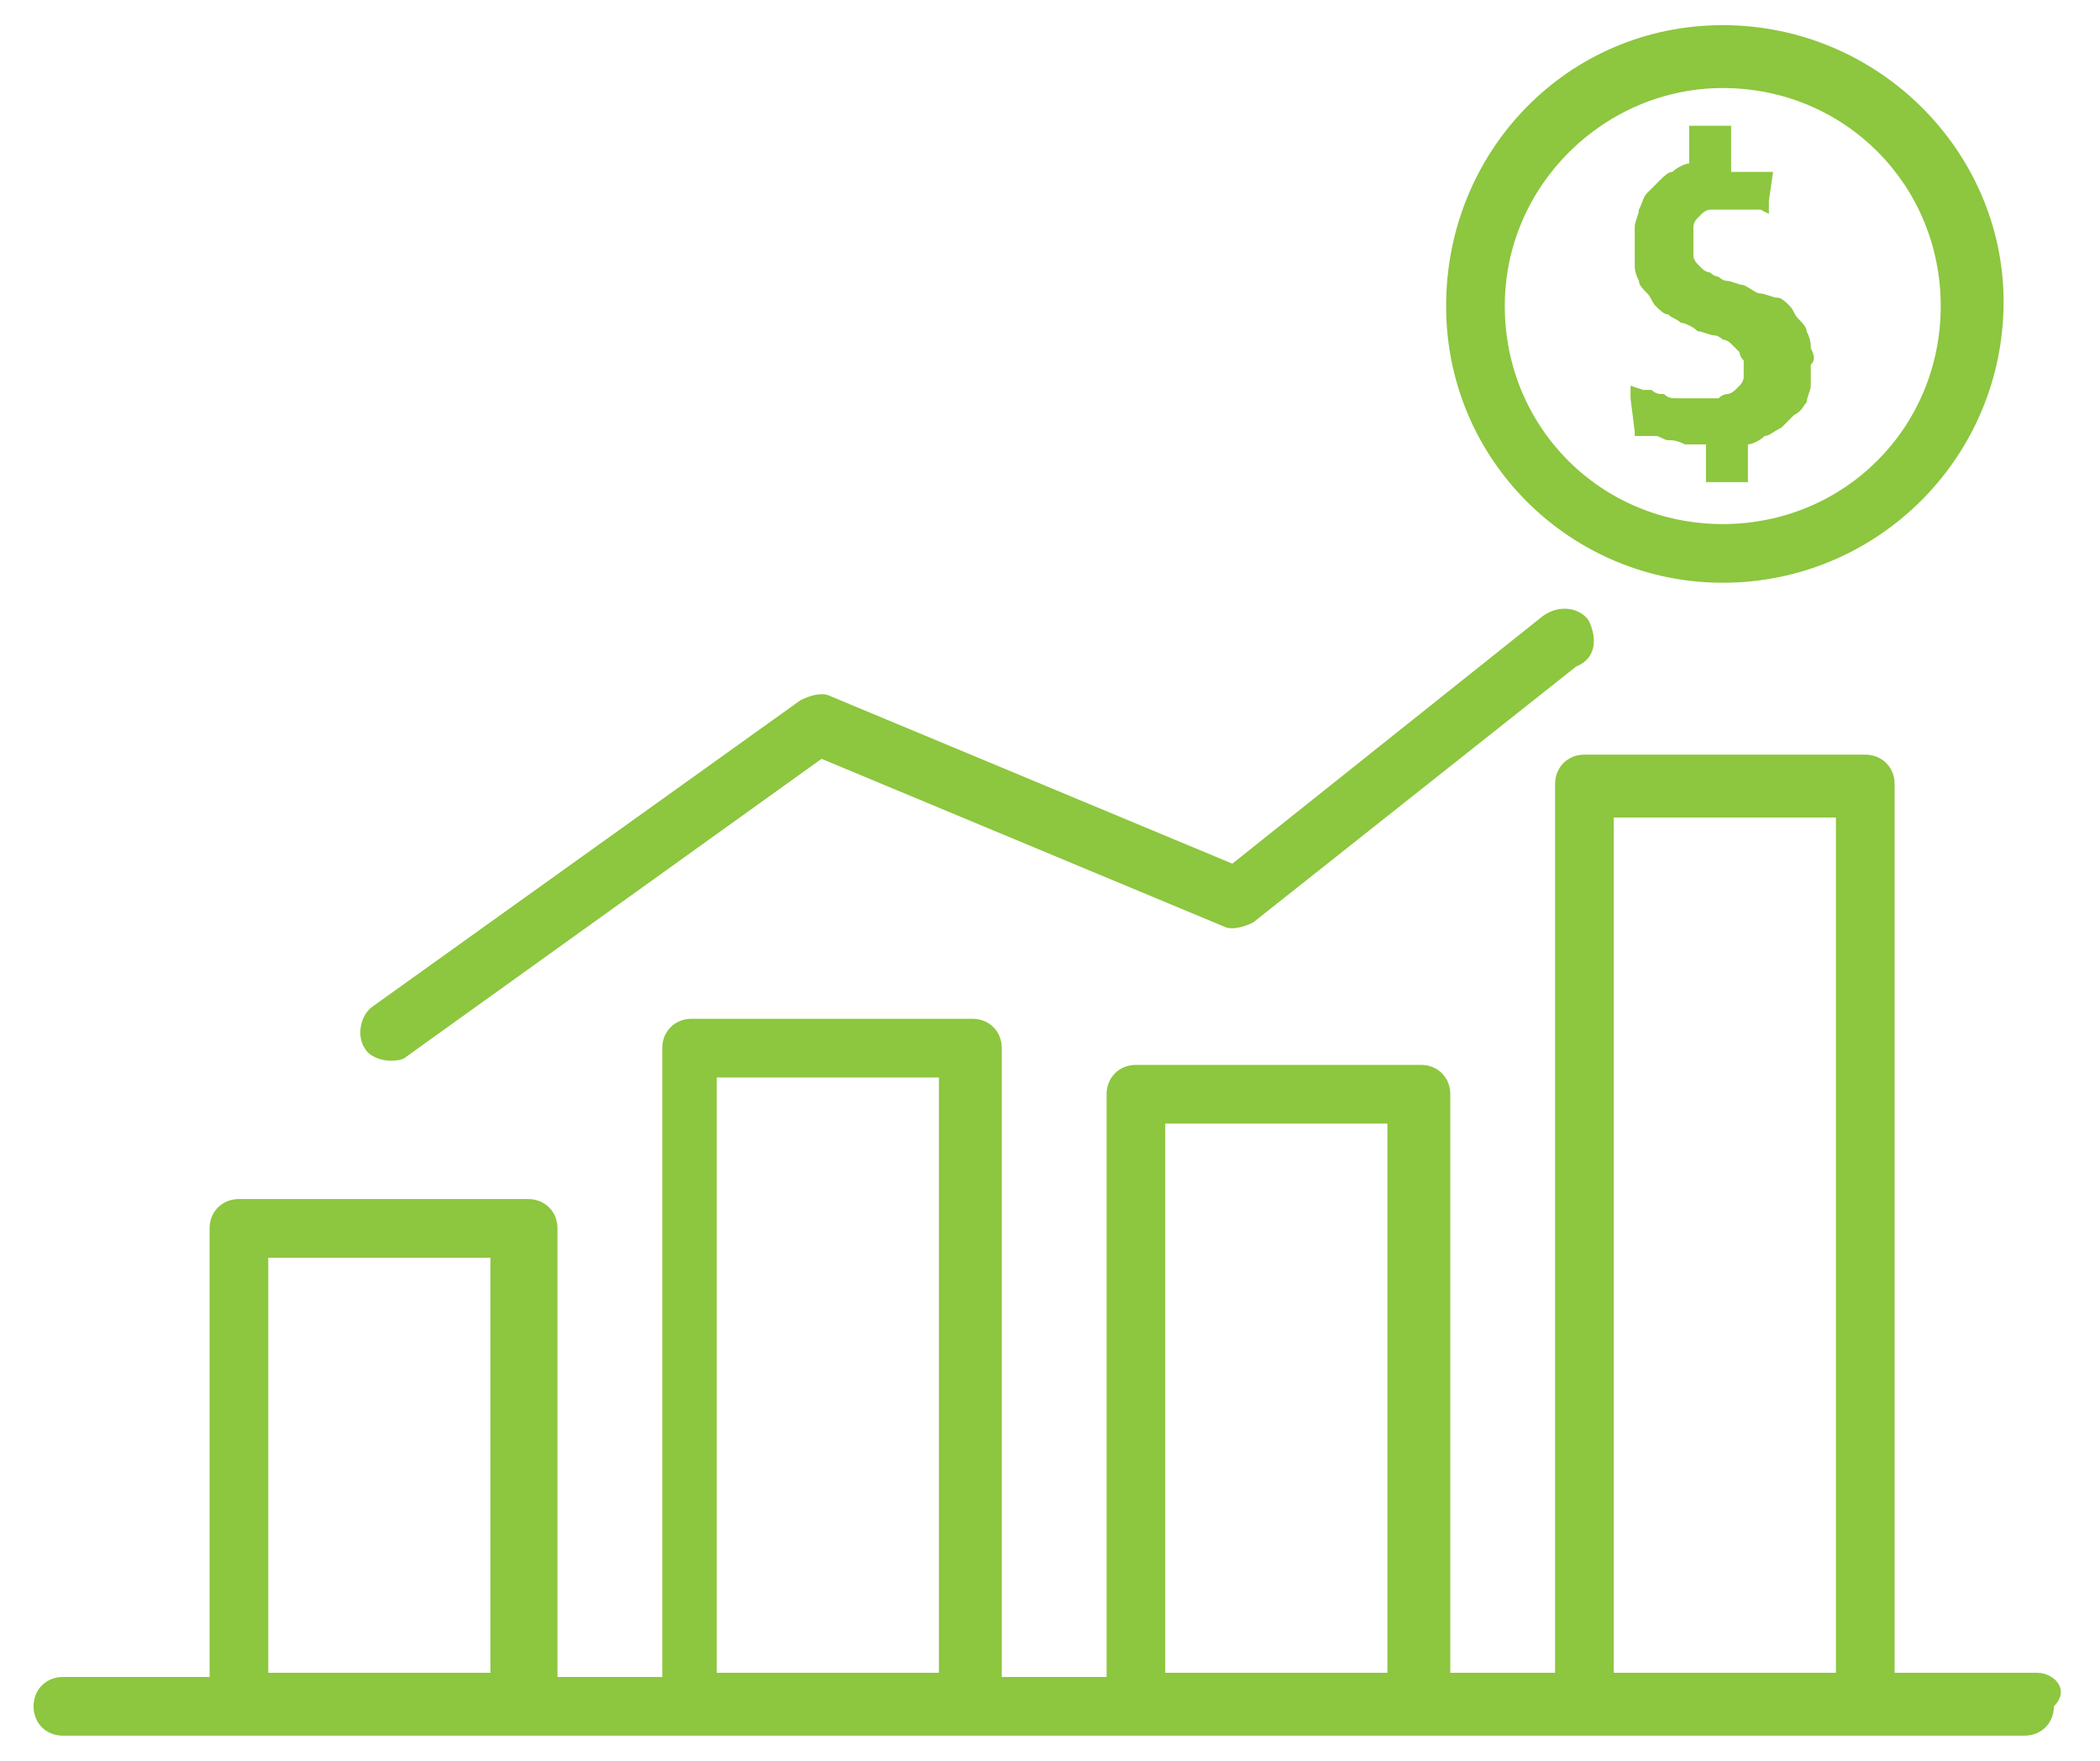
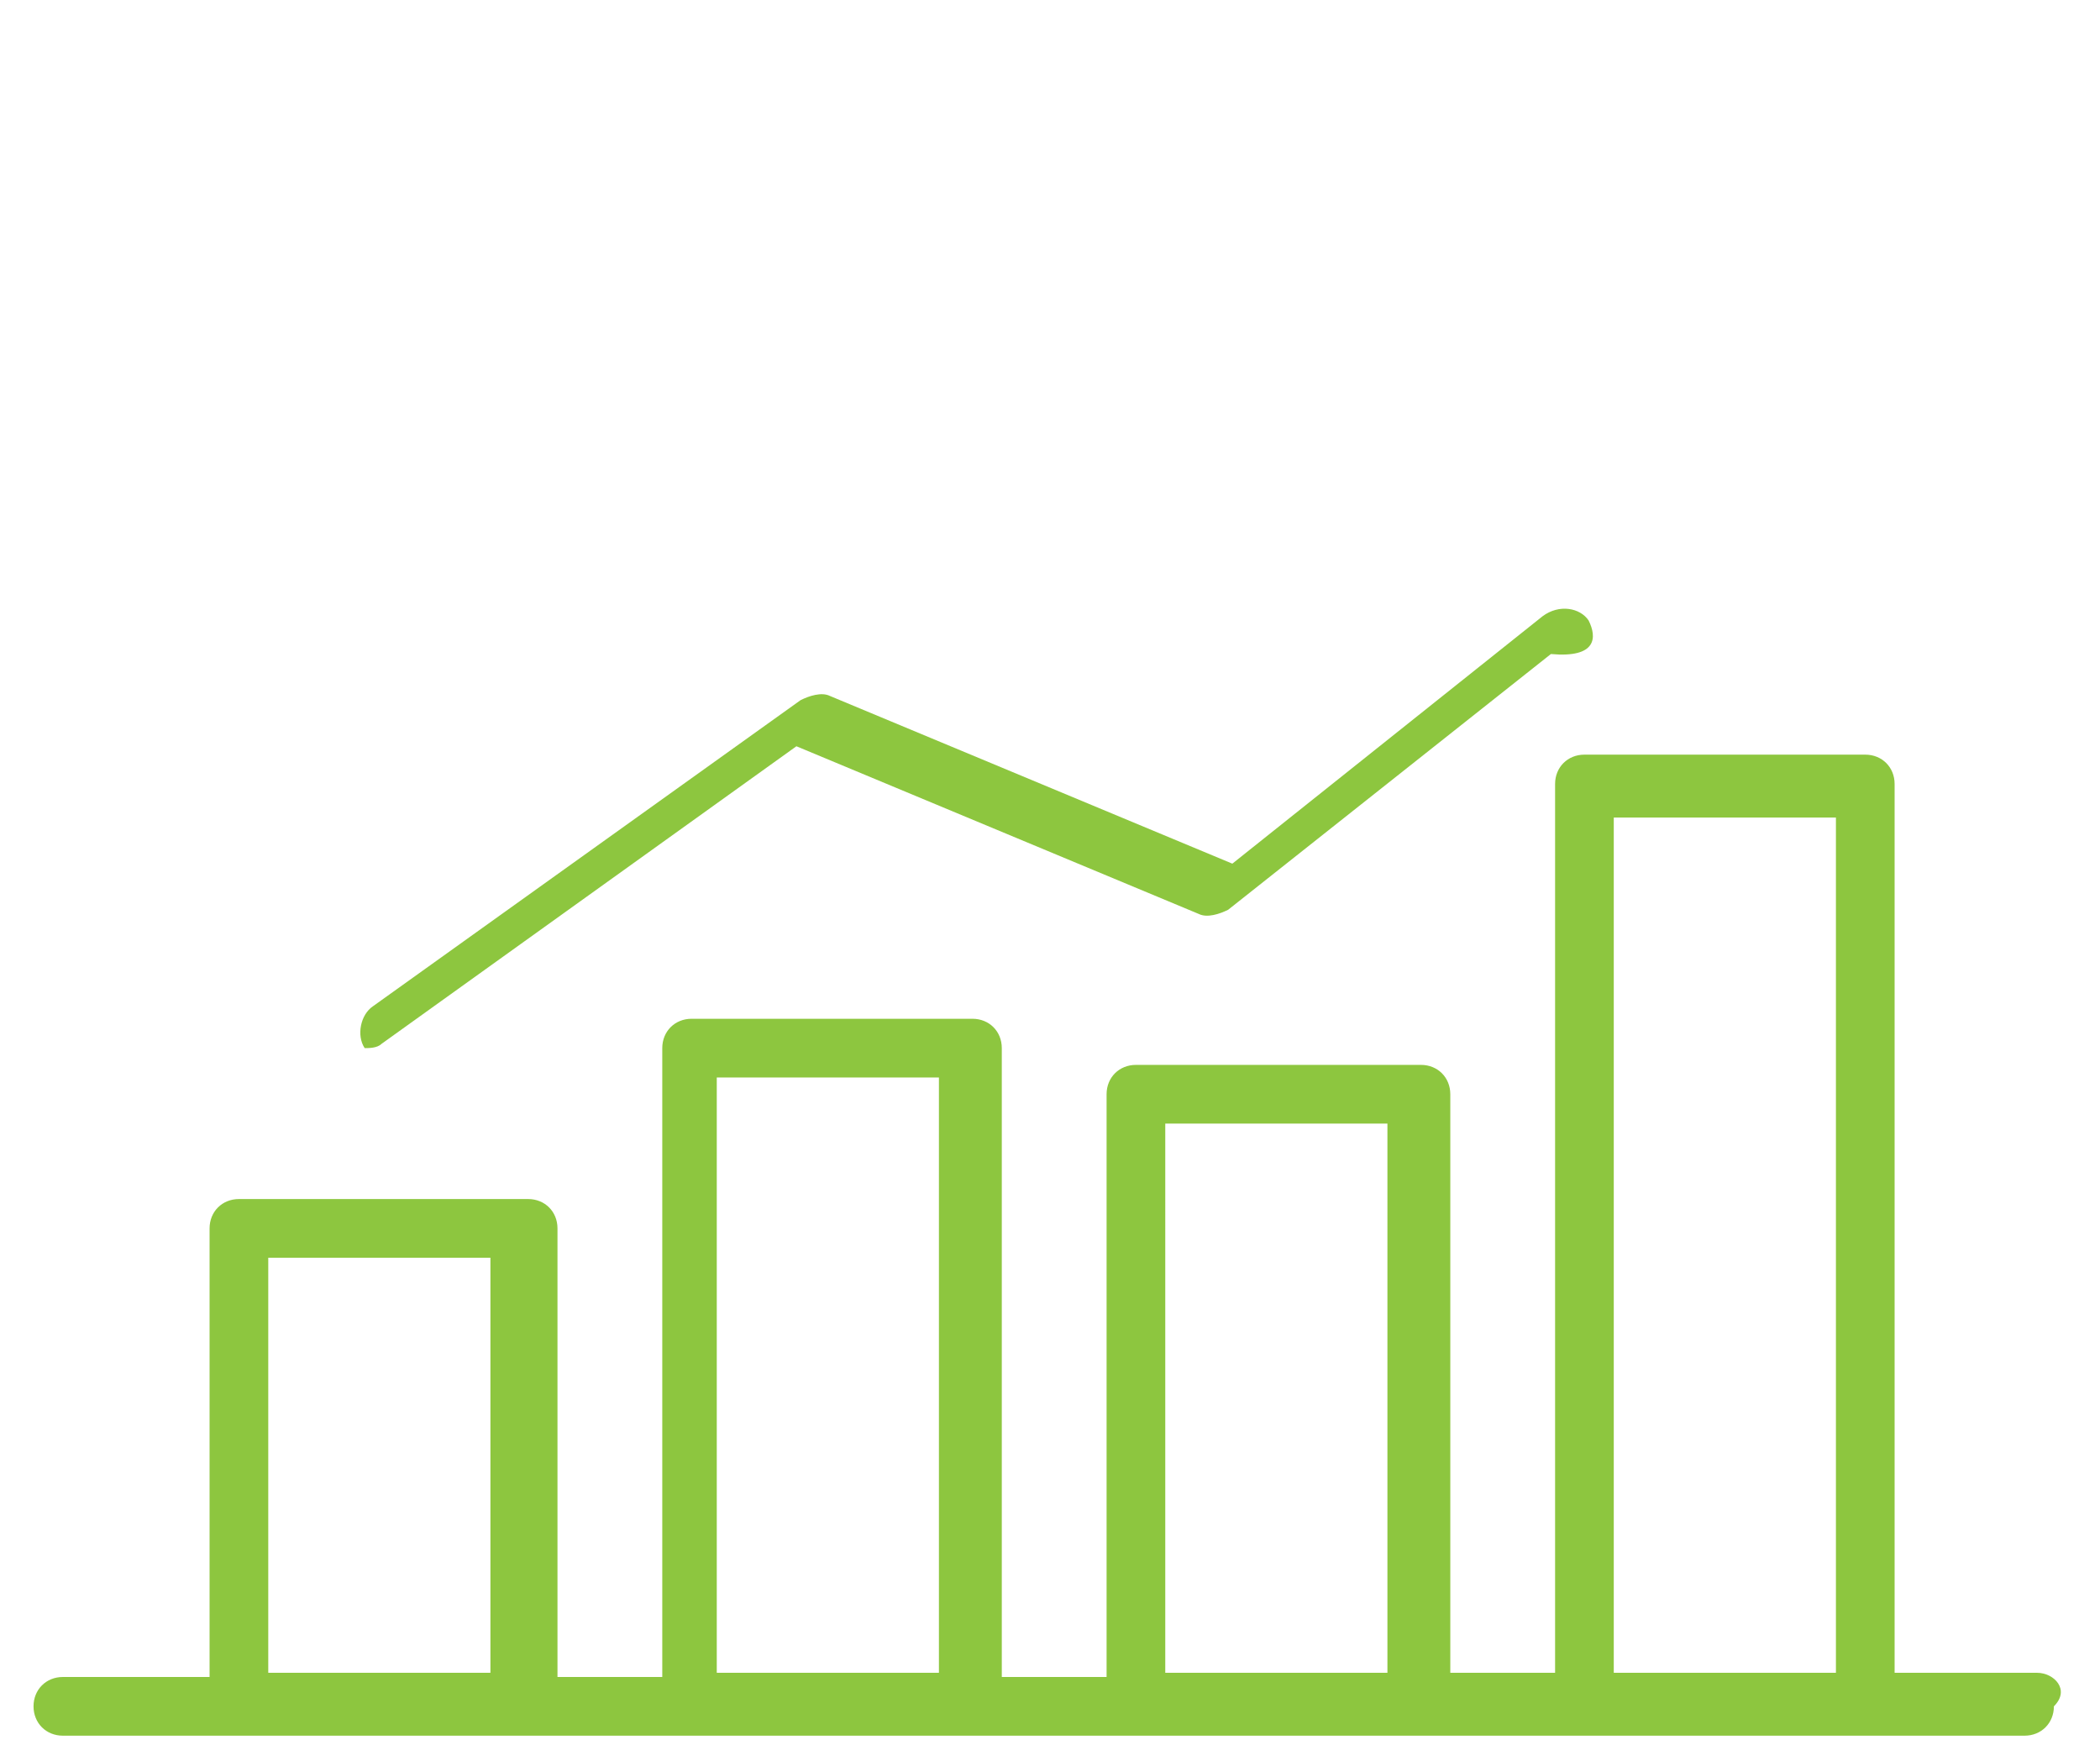
<svg xmlns="http://www.w3.org/2000/svg" version="1.1" id="Layer_1" x="0px" y="0px" viewBox="0 0 50.1 42" style="enable-background:new 0 0 50.1 42;" xml:space="preserve">
  <style type="text/css">
	.st0{fill:#8DC63F;}
</style>
-   <path class="st0" d="M41.1,0.6c-3.7,0-6.6,3-6.6,6.7c0,3.7,3,6.6,6.6,6.6c3.7,0,6.7-3,6.7-6.7C47.8,3.6,44.8,0.6,41.1,0.6   M41.1,12.5c-2.9,0-5.2-2.3-5.2-5.2c0-2.9,2.4-5.2,5.2-5.2c2.9,0,5.2,2.3,5.2,5.2S44,12.5,41.1,12.5" />
-   <path class="st0" d="M43.2,8.3c0-0.1,0-0.2-0.1-0.4c0-0.1-0.1-0.2-0.2-0.3c-0.1-0.1-0.1-0.2-0.2-0.3c-0.1-0.1-0.2-0.2-0.3-0.2  C42.3,7.1,42.1,7,42,7c-0.1,0-0.2-0.1-0.4-0.2c-0.1,0-0.3-0.1-0.4-0.1c0,0-0.1,0-0.2-0.1c0,0-0.1,0-0.2-0.1c0,0-0.1,0-0.2-0.1  c0,0-0.1-0.1-0.1-0.1c0,0-0.1-0.1-0.1-0.2c0,0,0-0.1,0-0.2V5.6c0,0,0-0.1,0-0.2c0,0,0-0.1,0.1-0.2c0,0,0.1-0.1,0.1-0.1  c0,0,0.1-0.1,0.2-0.1c0.1,0,0.1,0,0.2,0h0.1h0.1c0.1,0,0.1,0,0.2,0c0.1,0,0.2,0,0.2,0c0,0,0.1,0,0.2,0c0.1,0,0.1,0,0.2,0l0.2,0.1  l0-0.3l0.1-0.7V4.1l-0.2,0c0,0-0.1,0-0.2,0c0,0-0.1,0-0.2,0c0,0-0.1,0-0.2,0c-0.1,0-0.1,0-0.2,0h0V3.2V3h-0.2h-0.6h-0.2v0.2v0.7h0  c-0.1,0-0.3,0.1-0.4,0.2c-0.1,0-0.2,0.1-0.3,0.2c-0.1,0.1-0.2,0.2-0.3,0.3c-0.1,0.1-0.1,0.2-0.2,0.4c0,0.1-0.1,0.3-0.1,0.4  c0,0.1,0,0.3,0,0.5c0,0.1,0,0.2,0,0.4c0,0.1,0,0.2,0.1,0.4c0,0.1,0.1,0.2,0.2,0.3c0.1,0.1,0.1,0.2,0.2,0.3c0.1,0.1,0.2,0.2,0.3,0.2  c0.1,0.1,0.2,0.1,0.3,0.2c0.1,0,0.3,0.1,0.4,0.2c0.1,0,0.3,0.1,0.4,0.1c0,0,0.1,0,0.2,0.1c0,0,0.1,0,0.2,0.1c0,0,0.1,0.1,0.1,0.1  l0.1,0.1c0,0,0,0.1,0.1,0.2c0,0,0,0.1,0,0.2V9c0,0,0,0.1-0.1,0.2l-0.1,0.1c0,0-0.1,0.1-0.2,0.1c0,0-0.1,0-0.2,0.1c0,0-0.1,0-0.2,0  h-0.2h-0.2h-0.2c-0.1,0-0.2,0-0.2,0c-0.1,0-0.2,0-0.3-0.1c-0.1,0-0.2,0-0.3-0.1c0,0-0.1,0-0.1,0s-0.1,0-0.1,0l-0.3-0.1l0,0.3  L39,10.3v0.1l0.1,0c0.2,0,0.3,0,0.4,0c0.1,0,0.2,0.1,0.3,0.1c0.1,0,0.2,0,0.4,0.1c0.1,0,0.2,0,0.4,0h0.1v0.7v0.2h0.2h0.6h0.2v-0.2  v-0.7h0c0.1,0,0.3-0.1,0.4-0.2c0.1,0,0.2-0.1,0.4-0.2c0.1-0.1,0.2-0.2,0.3-0.3C43,9.8,43,9.7,43.1,9.6c0-0.1,0.1-0.3,0.1-0.4  c0-0.1,0-0.3,0-0.5C43.3,8.6,43.3,8.5,43.2,8.3" />
-   <path class="st0" d="M37.9,14.8c-0.2-0.3-0.7-0.4-1.1-0.1l-7.4,5.9l-9.6-4c-0.2-0.1-0.5,0-0.7,0.1L8.9,24c-0.3,0.2-0.4,0.7-0.2,1  c0.1,0.2,0.4,0.3,0.6,0.3c0.1,0,0.3,0,0.4-0.1l9.9-7.1l9.6,4c0.2,0.1,0.5,0,0.7-0.1l7.7-6.1C38.1,15.7,38.1,15.2,37.9,14.8" />
+   <path class="st0" d="M37.9,14.8c-0.2-0.3-0.7-0.4-1.1-0.1l-7.4,5.9l-9.6-4c-0.2-0.1-0.5,0-0.7,0.1L8.9,24c-0.3,0.2-0.4,0.7-0.2,1  c0.1,0,0.3,0,0.4-0.1l9.9-7.1l9.6,4c0.2,0.1,0.5,0,0.7-0.1l7.7-6.1C38.1,15.7,38.1,15.2,37.9,14.8" />
  <path class="st0" d="M48.6,39.9h-3.4V18.7c0-0.4-0.3-0.7-0.7-0.7h-6.7c-0.4,0-0.7,0.3-0.7,0.7v21.2h-2.5V26.1c0-0.4-0.3-0.7-0.7-0.7  h-6.8c-0.4,0-0.7,0.3-0.7,0.7v13.9h-2.5V25c0-0.4-0.3-0.7-0.7-0.7h-6.7c-0.4,0-0.7,0.3-0.7,0.7v15h-2.5V29.3c0-0.4-0.3-0.7-0.7-0.7  H5.7c-0.4,0-0.7,0.3-0.7,0.7v10.7H1.5c-0.4,0-0.7,0.3-0.7,0.7c0,0.4,0.3,0.7,0.7,0.7h4.1h6.7h4h6.7h3.9h6.7h3.9h6.7h4.1  c0.4,0,0.7-0.3,0.7-0.7C49.4,40.3,49,39.9,48.6,39.9 M11.7,39.9H6.4V30h5.3V39.9z M22.4,39.9h-5.3V25.7h5.3V39.9z M33.1,39.9h-5.3  V26.8h5.3V39.9z M43.8,39.9h-5.3V19.5h5.3V39.9z" />
</svg>